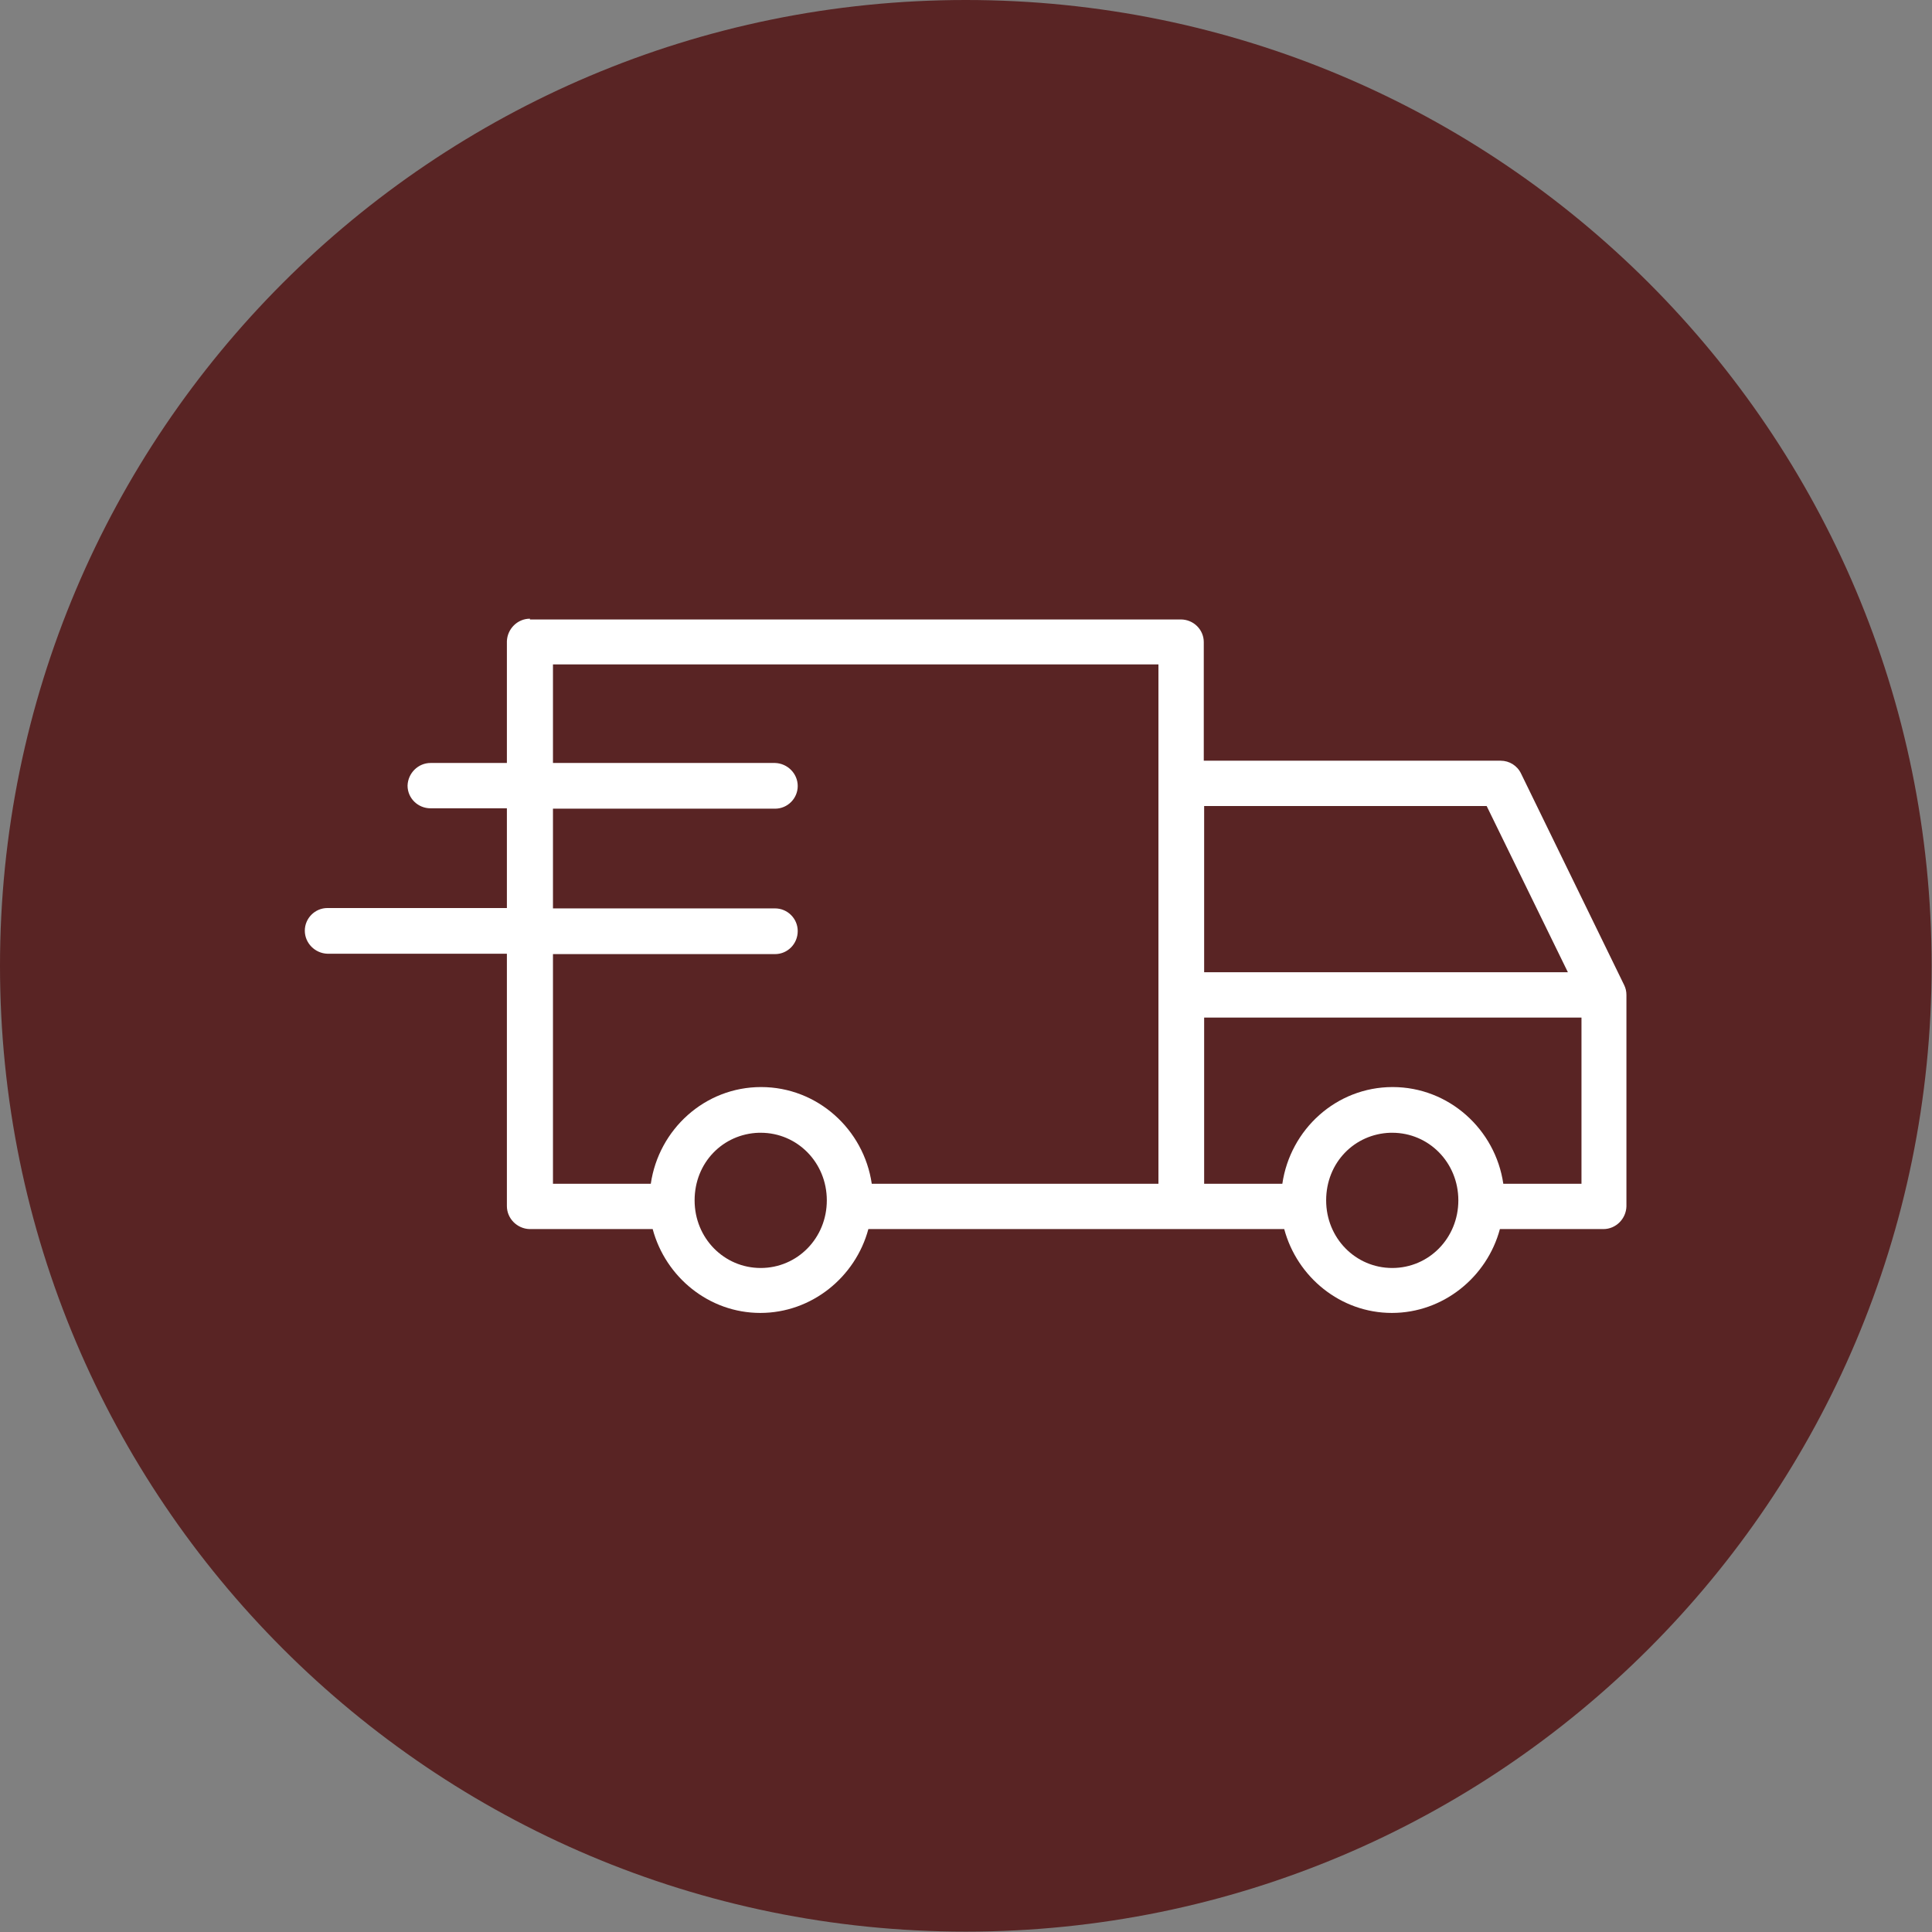
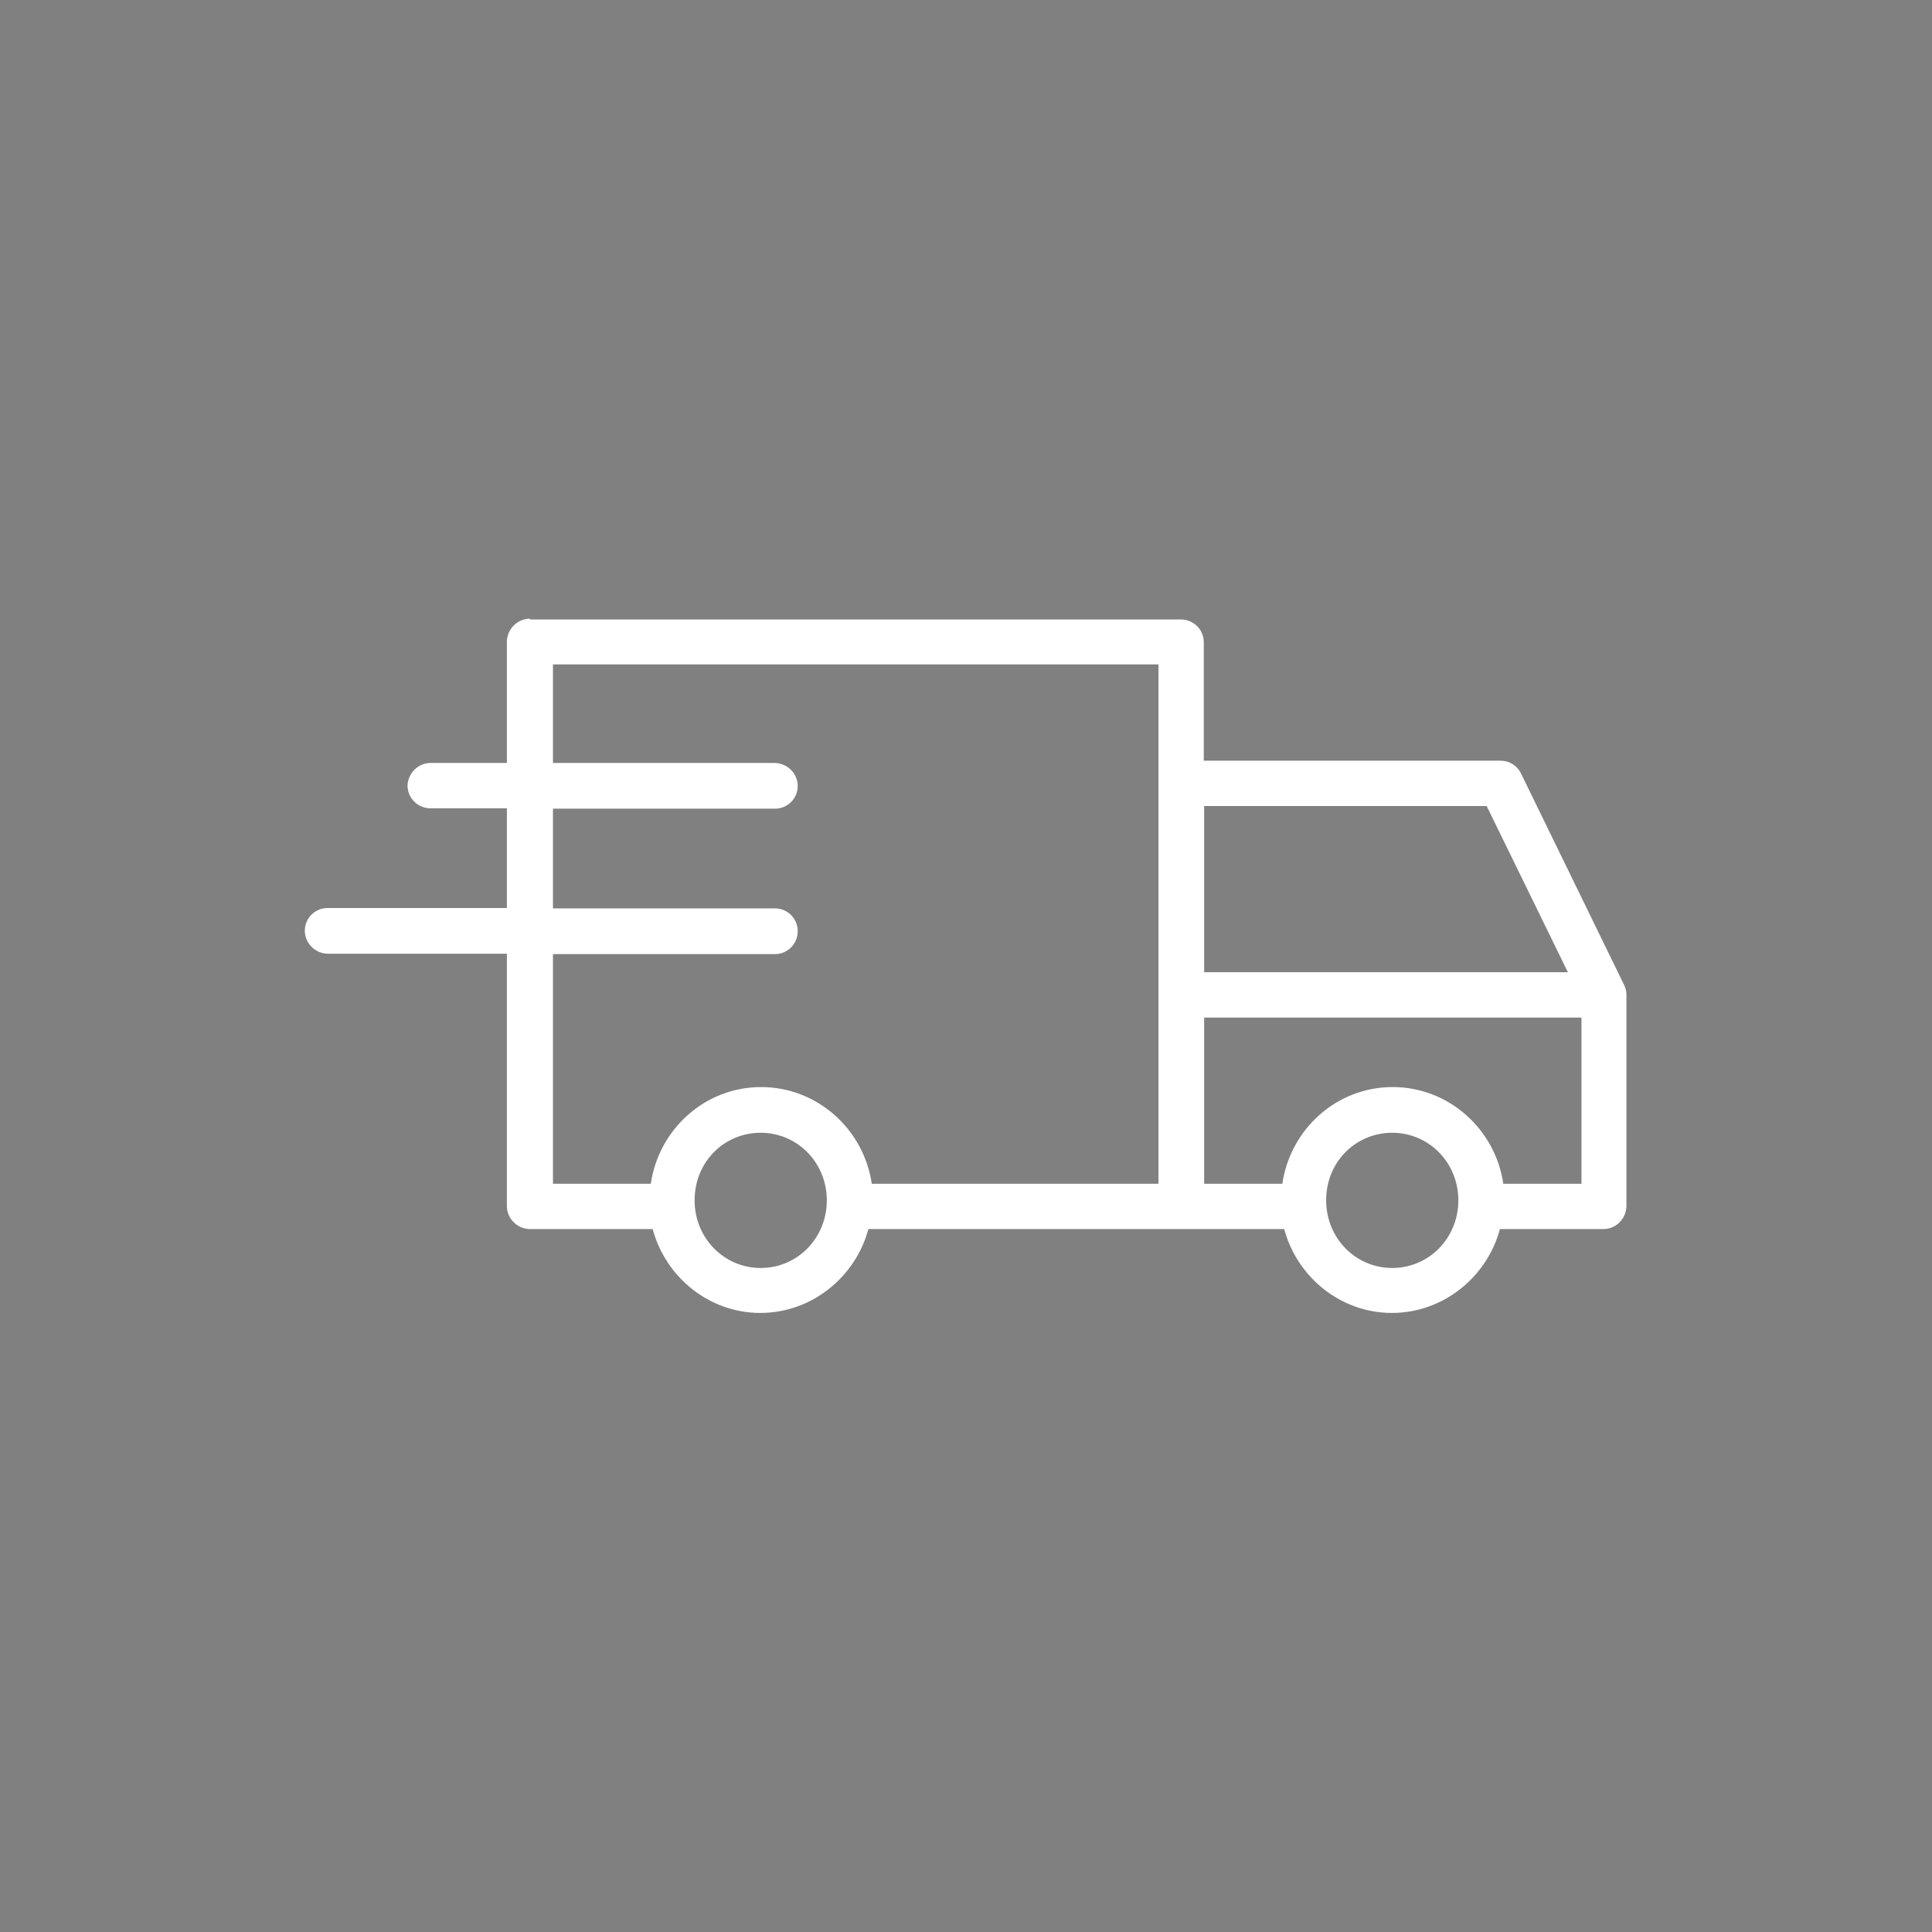
<svg xmlns="http://www.w3.org/2000/svg" width="140" height="140" viewBox="0 0 140 140" fill="none">
  <rect x="0" y="0" width="140" height="140" fill="#808080" stroke="none" />
  <g id="Camada_1" clip-path="url(#clip0_11_100)">
-     <path id="Vector" d="M69.986 139.973C108.639 139.973 139.973 108.639 139.973 69.986C139.973 31.334 108.639 0 69.986 0C31.334 0 0 31.334 0 69.986C0 108.639 31.334 139.973 69.986 139.973Z" fill="#592424" />
    <path id="Vector_2" d="M38.401 44.833C37.498 44.833 36.759 45.572 36.731 46.475V55.288H31.202C30.299 55.288 29.56 56.027 29.533 56.931C29.533 57.834 30.272 58.573 31.202 58.573H36.731V65.799H23.73C22.827 65.799 22.088 66.538 22.088 67.441C22.088 68.344 22.827 69.083 23.73 69.111H36.731V87.394C36.731 88.297 37.47 89.036 38.373 89.064H47.296C48.227 92.54 51.374 95.14 55.097 95.14C58.819 95.14 61.994 92.54 62.925 89.064H93.06C93.99 92.54 97.138 95.14 100.86 95.14C104.583 95.14 107.758 92.54 108.688 89.064H116.188C117.091 89.064 117.83 88.325 117.857 87.421V72.094C117.857 71.848 117.803 71.601 117.693 71.382L110.221 56.055C109.947 55.48 109.372 55.124 108.743 55.124H87.23V46.53C87.23 45.627 86.491 44.888 85.56 44.888H38.401V44.833ZM40.043 48.145H83.945V85.779H63.171C62.596 81.838 59.23 78.772 55.151 78.772C51.073 78.772 47.734 81.838 47.159 85.779H40.07V69.138H56.164C57.068 69.138 57.806 68.399 57.806 67.468C57.806 66.565 57.068 65.826 56.164 65.826H40.07V58.6H56.164C57.068 58.6 57.806 57.861 57.806 56.958C57.806 56.055 57.068 55.316 56.164 55.288H40.07V48.145H40.043ZM87.257 58.409H107.73L113.615 70.452H87.257V58.409ZM87.257 73.736H114.6V85.779H108.935C108.36 81.838 104.993 78.772 100.915 78.772C96.837 78.772 93.498 81.838 92.923 85.779H87.257V73.736ZM55.015 82.084C55.015 82.084 55.097 82.084 55.124 82.084C57.779 82.084 59.914 84.246 59.914 86.983C59.914 89.721 57.779 91.883 55.124 91.883C52.469 91.883 50.334 89.721 50.334 86.983C50.334 84.246 52.387 82.166 54.987 82.084H55.015ZM100.778 82.084C100.778 82.084 100.86 82.084 100.888 82.084C103.543 82.084 105.677 84.246 105.677 86.983C105.677 89.721 103.543 91.883 100.888 91.883C98.233 91.883 96.098 89.721 96.098 86.983C96.098 84.246 98.151 82.166 100.751 82.084H100.778Z" fill="white" />
  </g>
  <defs>
    <clipPath id="clip0_11_100">
      <rect width="140" height="140" fill="white" />
    </clipPath>
  </defs>
</svg>